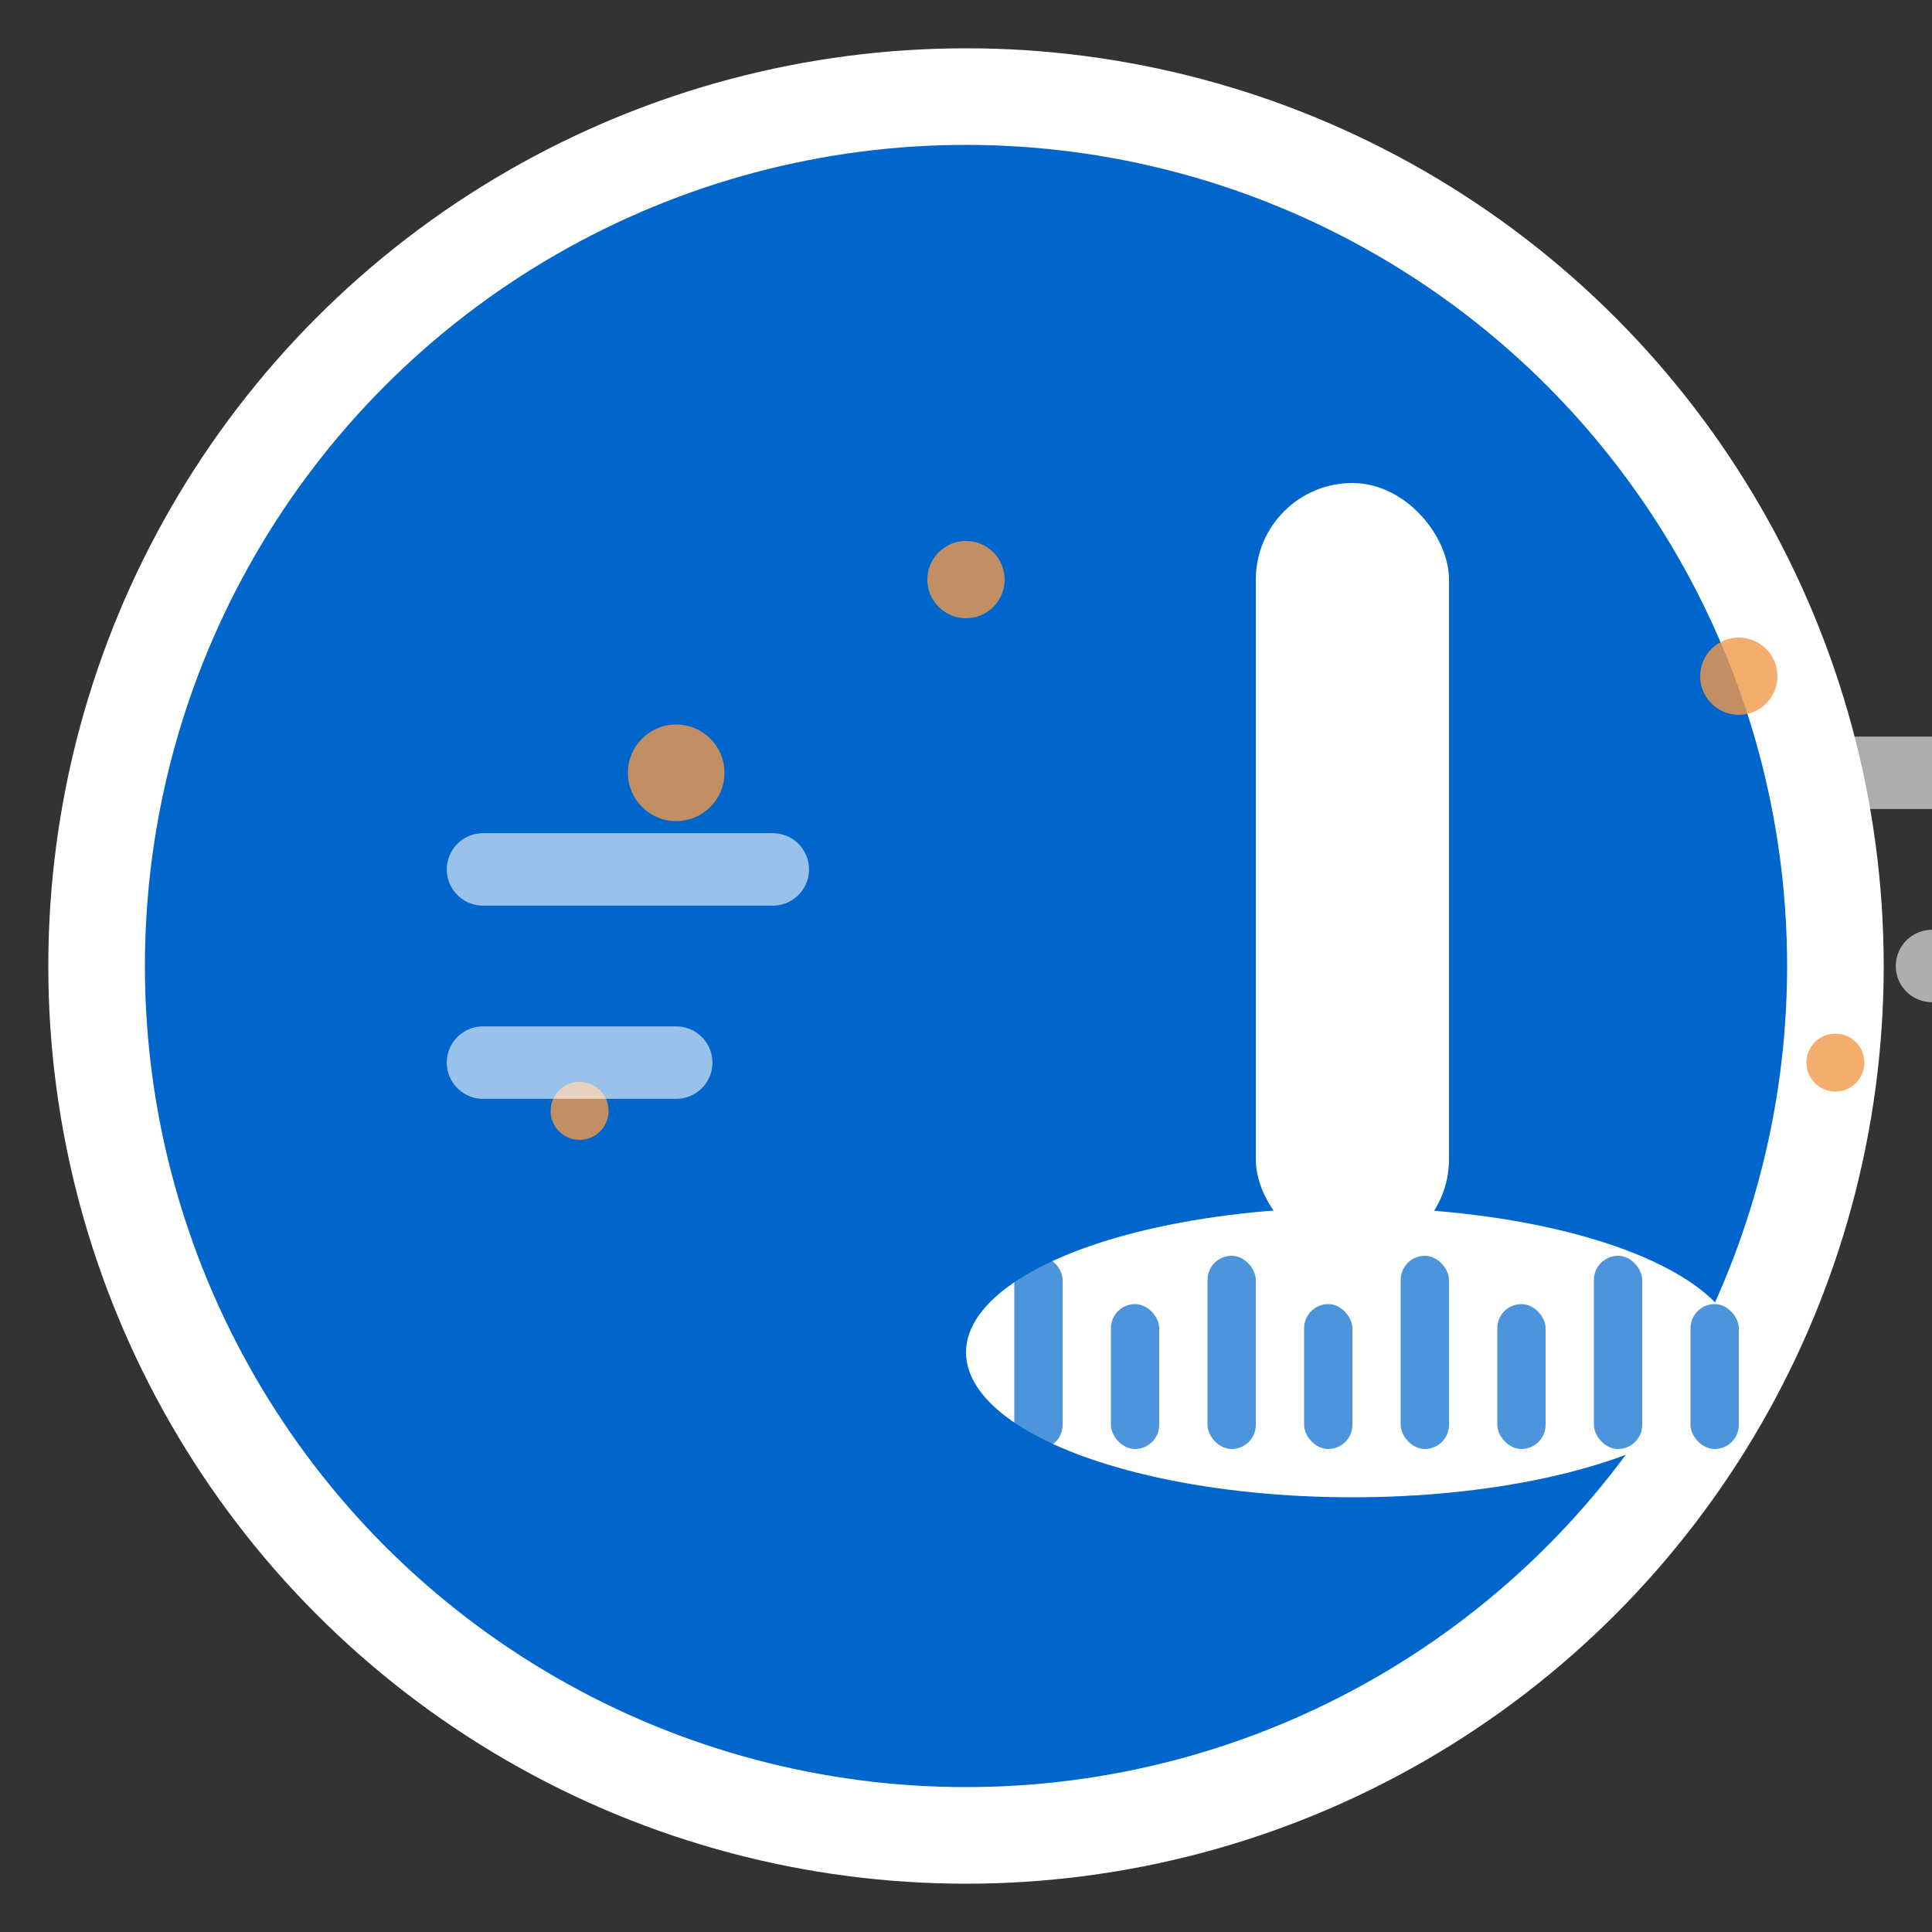
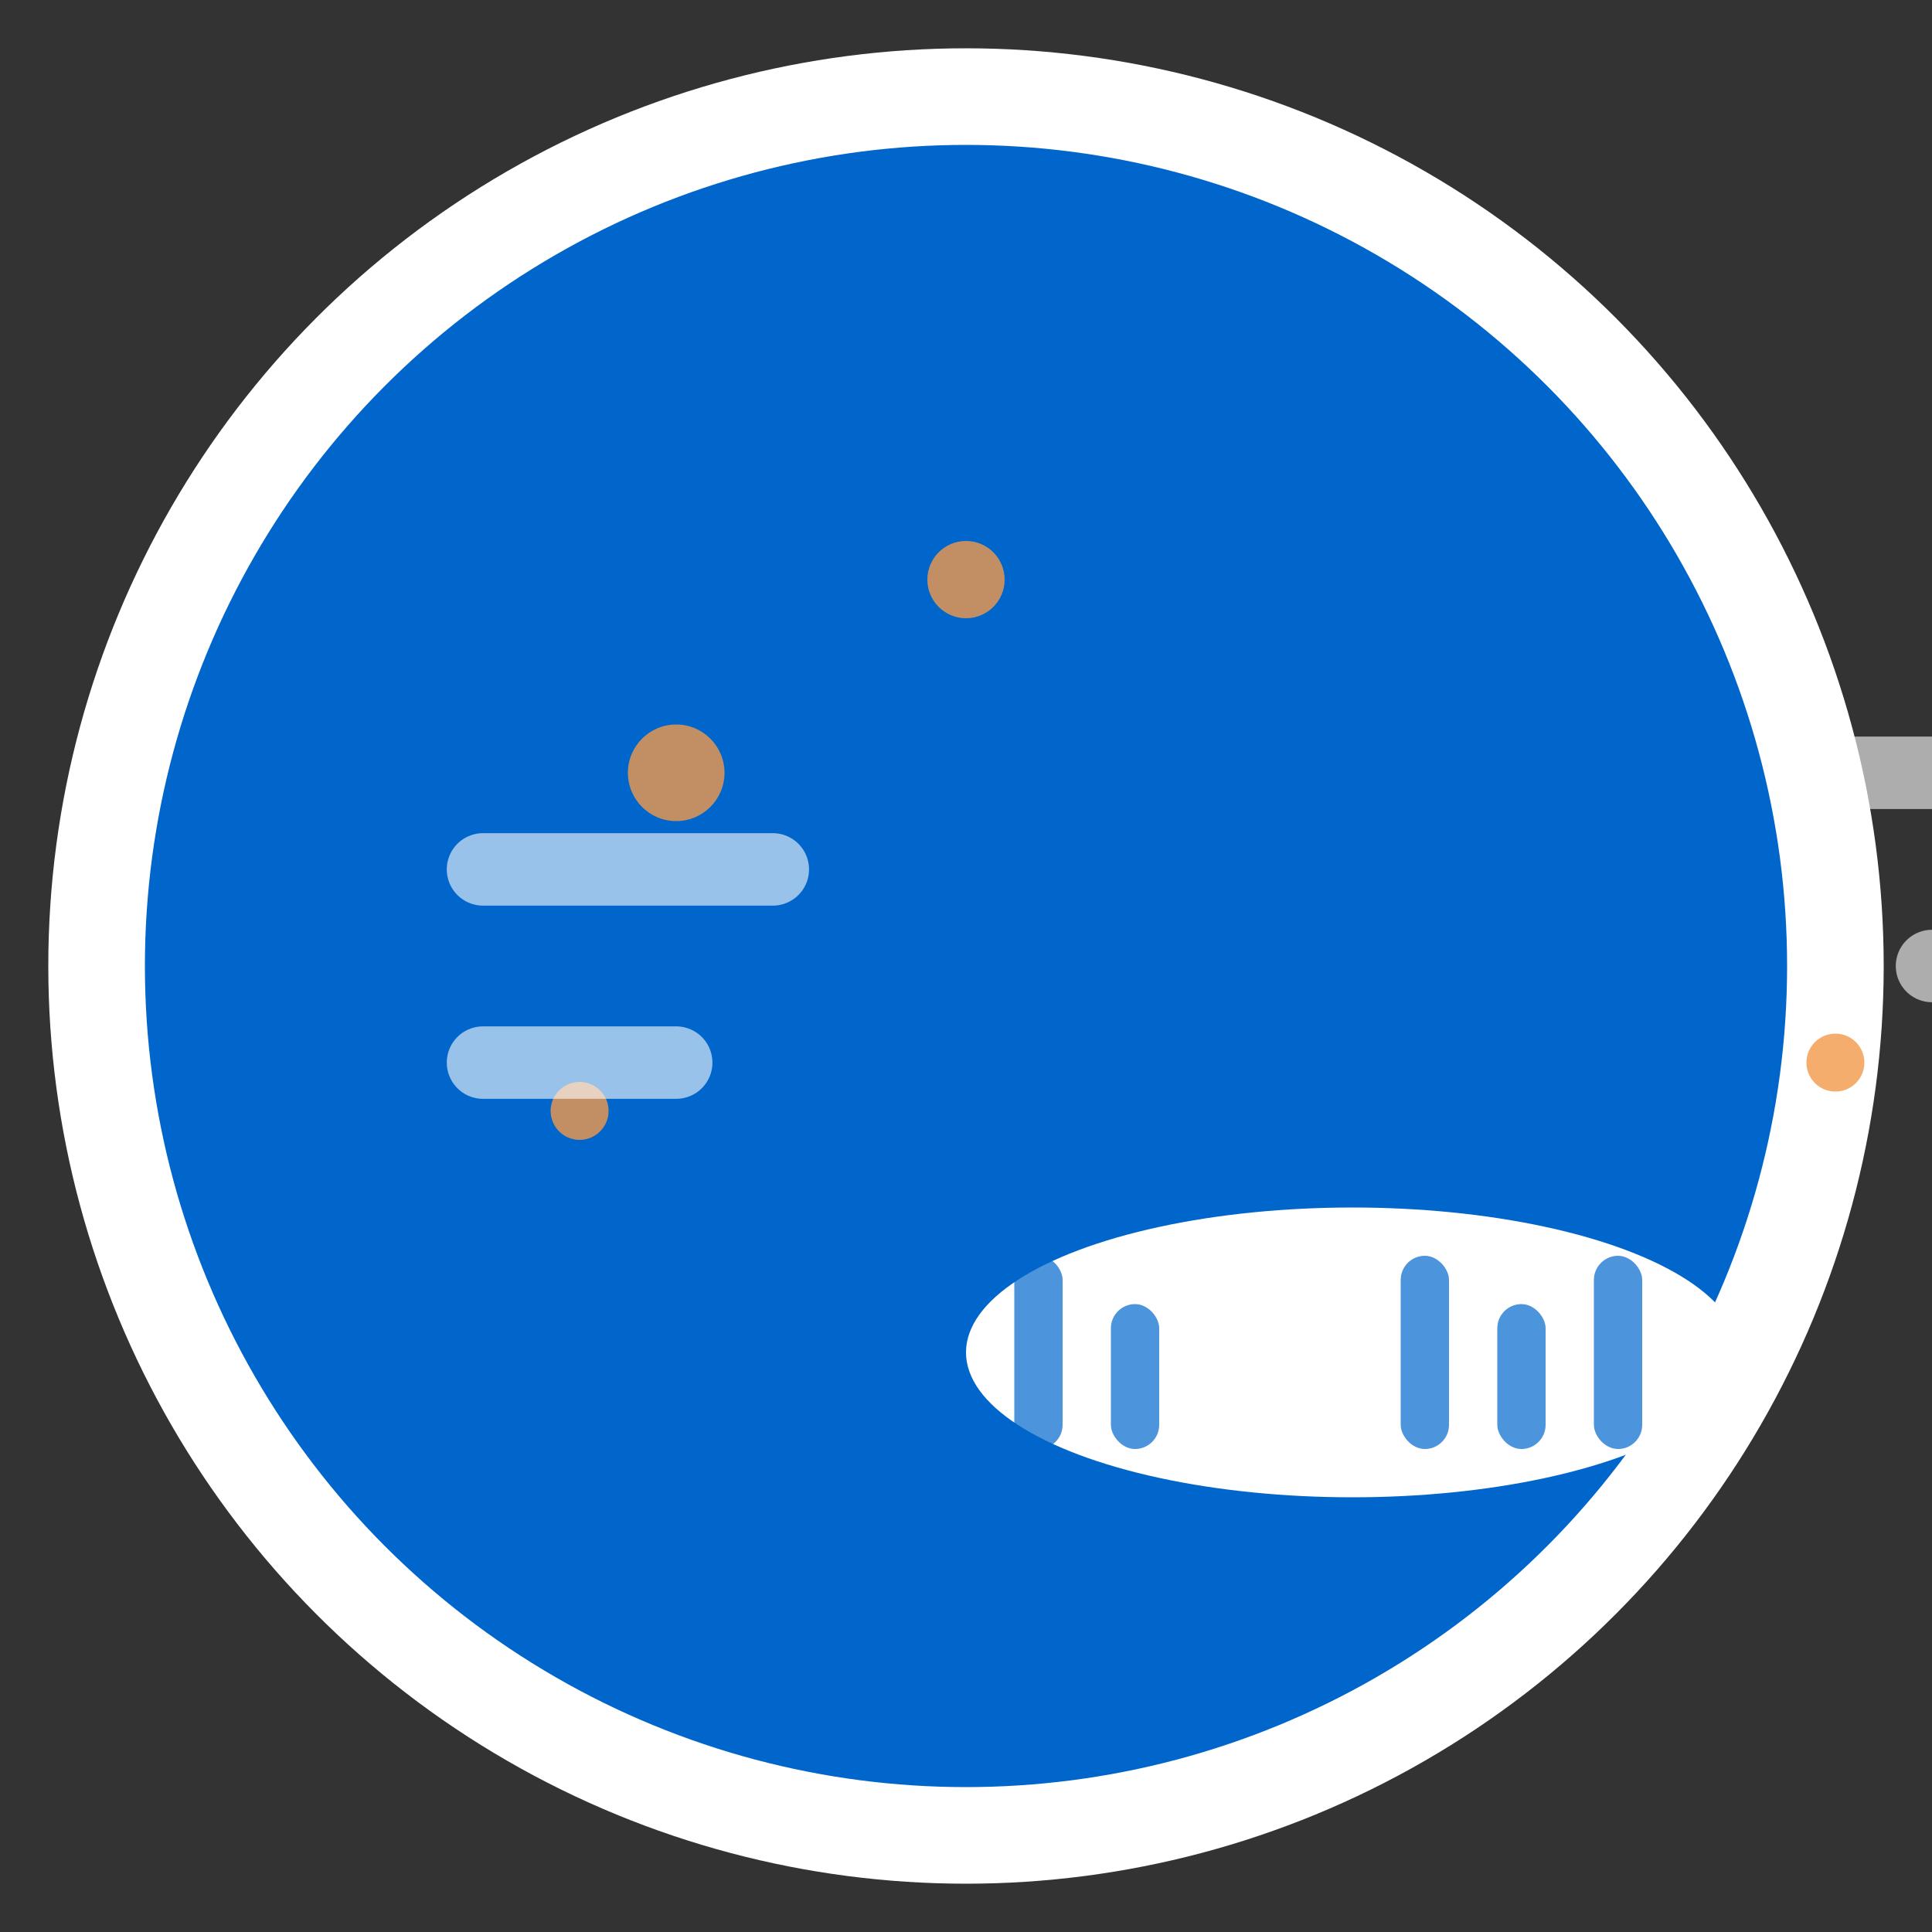
<svg xmlns="http://www.w3.org/2000/svg" width="40" height="40" viewBox="0 0 40 40" fill="none">
  <rect x="0" y="0" width="40" height="40" fill="#333333" stroke="none" />
  <circle cx="20" cy="20" r="18" fill="#0066CC" stroke="#fff" stroke-width="2" />
  <g transform="translate(8, 8)">
-     <rect x="18" y="2" width="4" height="16" rx="2" fill="#fff" />
    <ellipse cx="20" cy="20" rx="8" ry="3" fill="#fff" />
    <g fill="#0066CC" opacity="0.7">
      <rect x="13" y="18" width="1" height="4" rx="0.5" />
      <rect x="15" y="19" width="1" height="3" rx="0.5" />
-       <rect x="17" y="18" width="1" height="4" rx="0.5" />
-       <rect x="19" y="19" width="1" height="3" rx="0.5" />
      <rect x="21" y="18" width="1" height="4" rx="0.5" />
      <rect x="23" y="19" width="1" height="3" rx="0.5" />
      <rect x="25" y="18" width="1" height="4" rx="0.5" />
-       <rect x="27" y="19" width="1" height="3" rx="0.5" />
    </g>
    <g fill="#F2994A" opacity="0.8">
      <circle cx="6" cy="8" r="1" />
      <circle cx="12" cy="4" r="0.8" />
      <circle cx="4" cy="15" r="0.6" />
-       <circle cx="28" cy="6" r="0.8" />
      <circle cx="30" cy="14" r="0.6" />
    </g>
    <g stroke="#fff" stroke-width="1.5" stroke-linecap="round" opacity="0.6">
      <path d="M2 10 L8 10" />
      <path d="M2 14 L6 14" />
      <path d="M30 8 L34 8" />
      <path d="M32 12 L36 12" />
    </g>
  </g>
</svg>